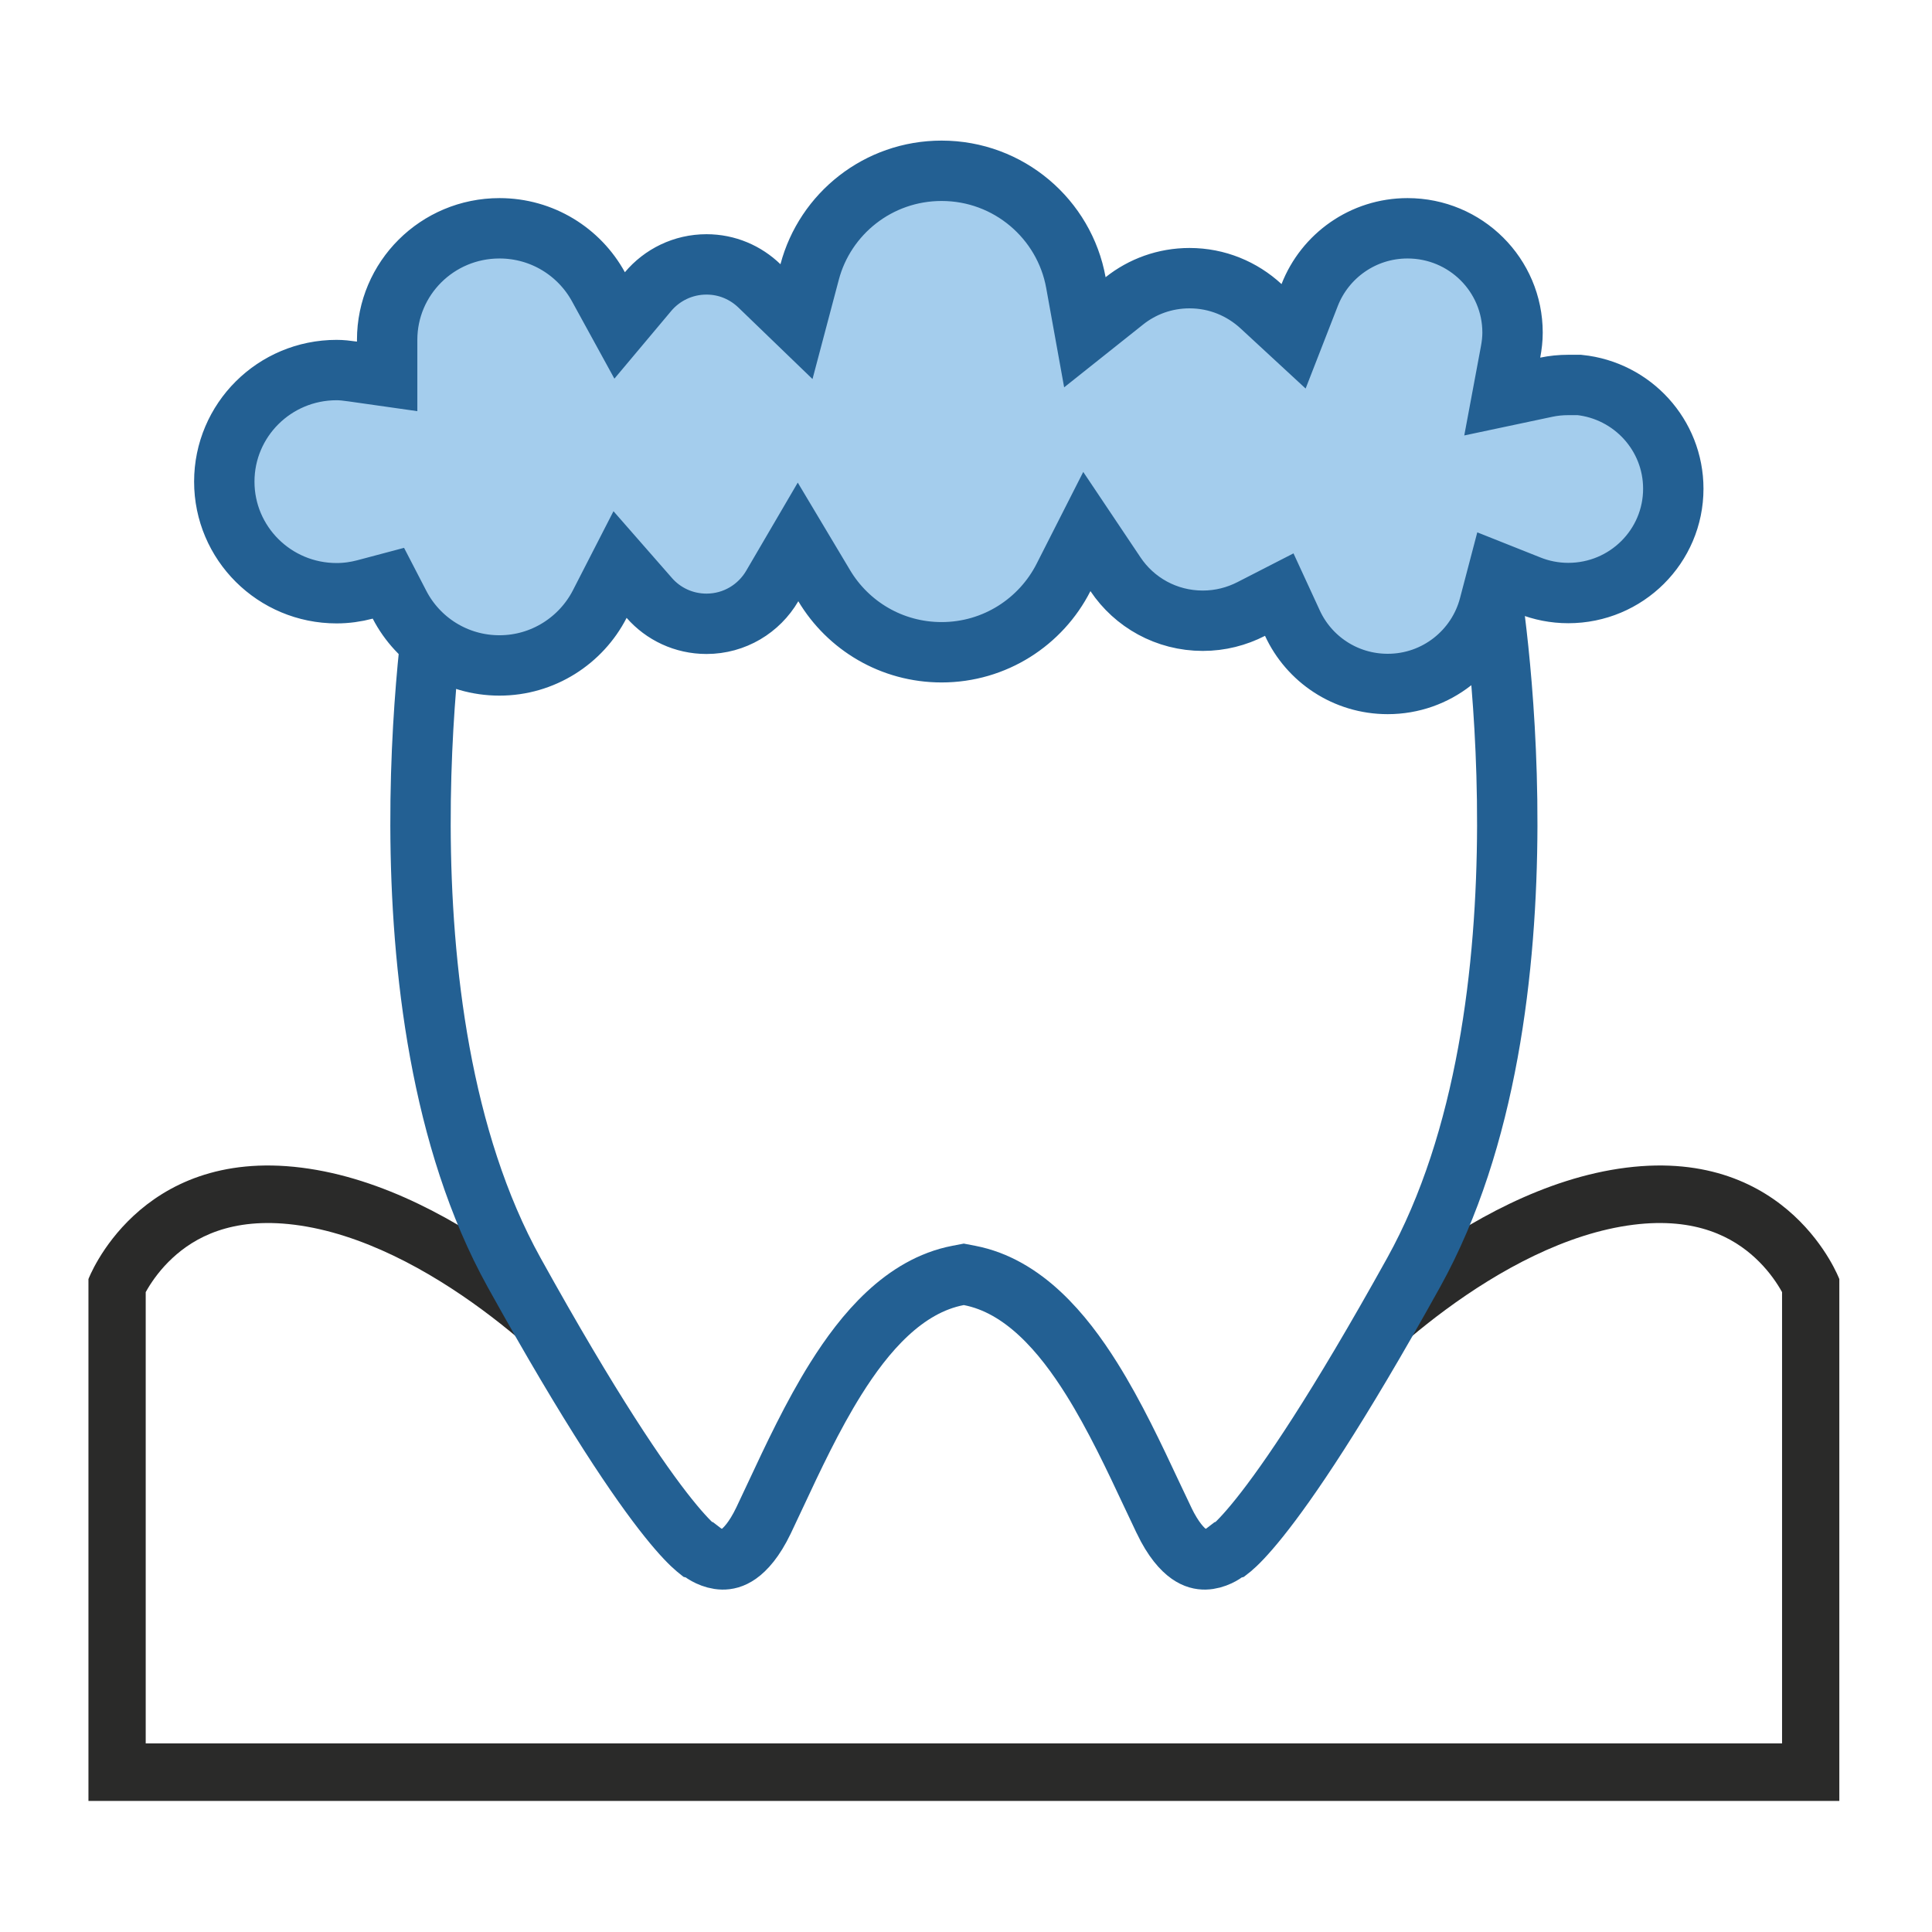
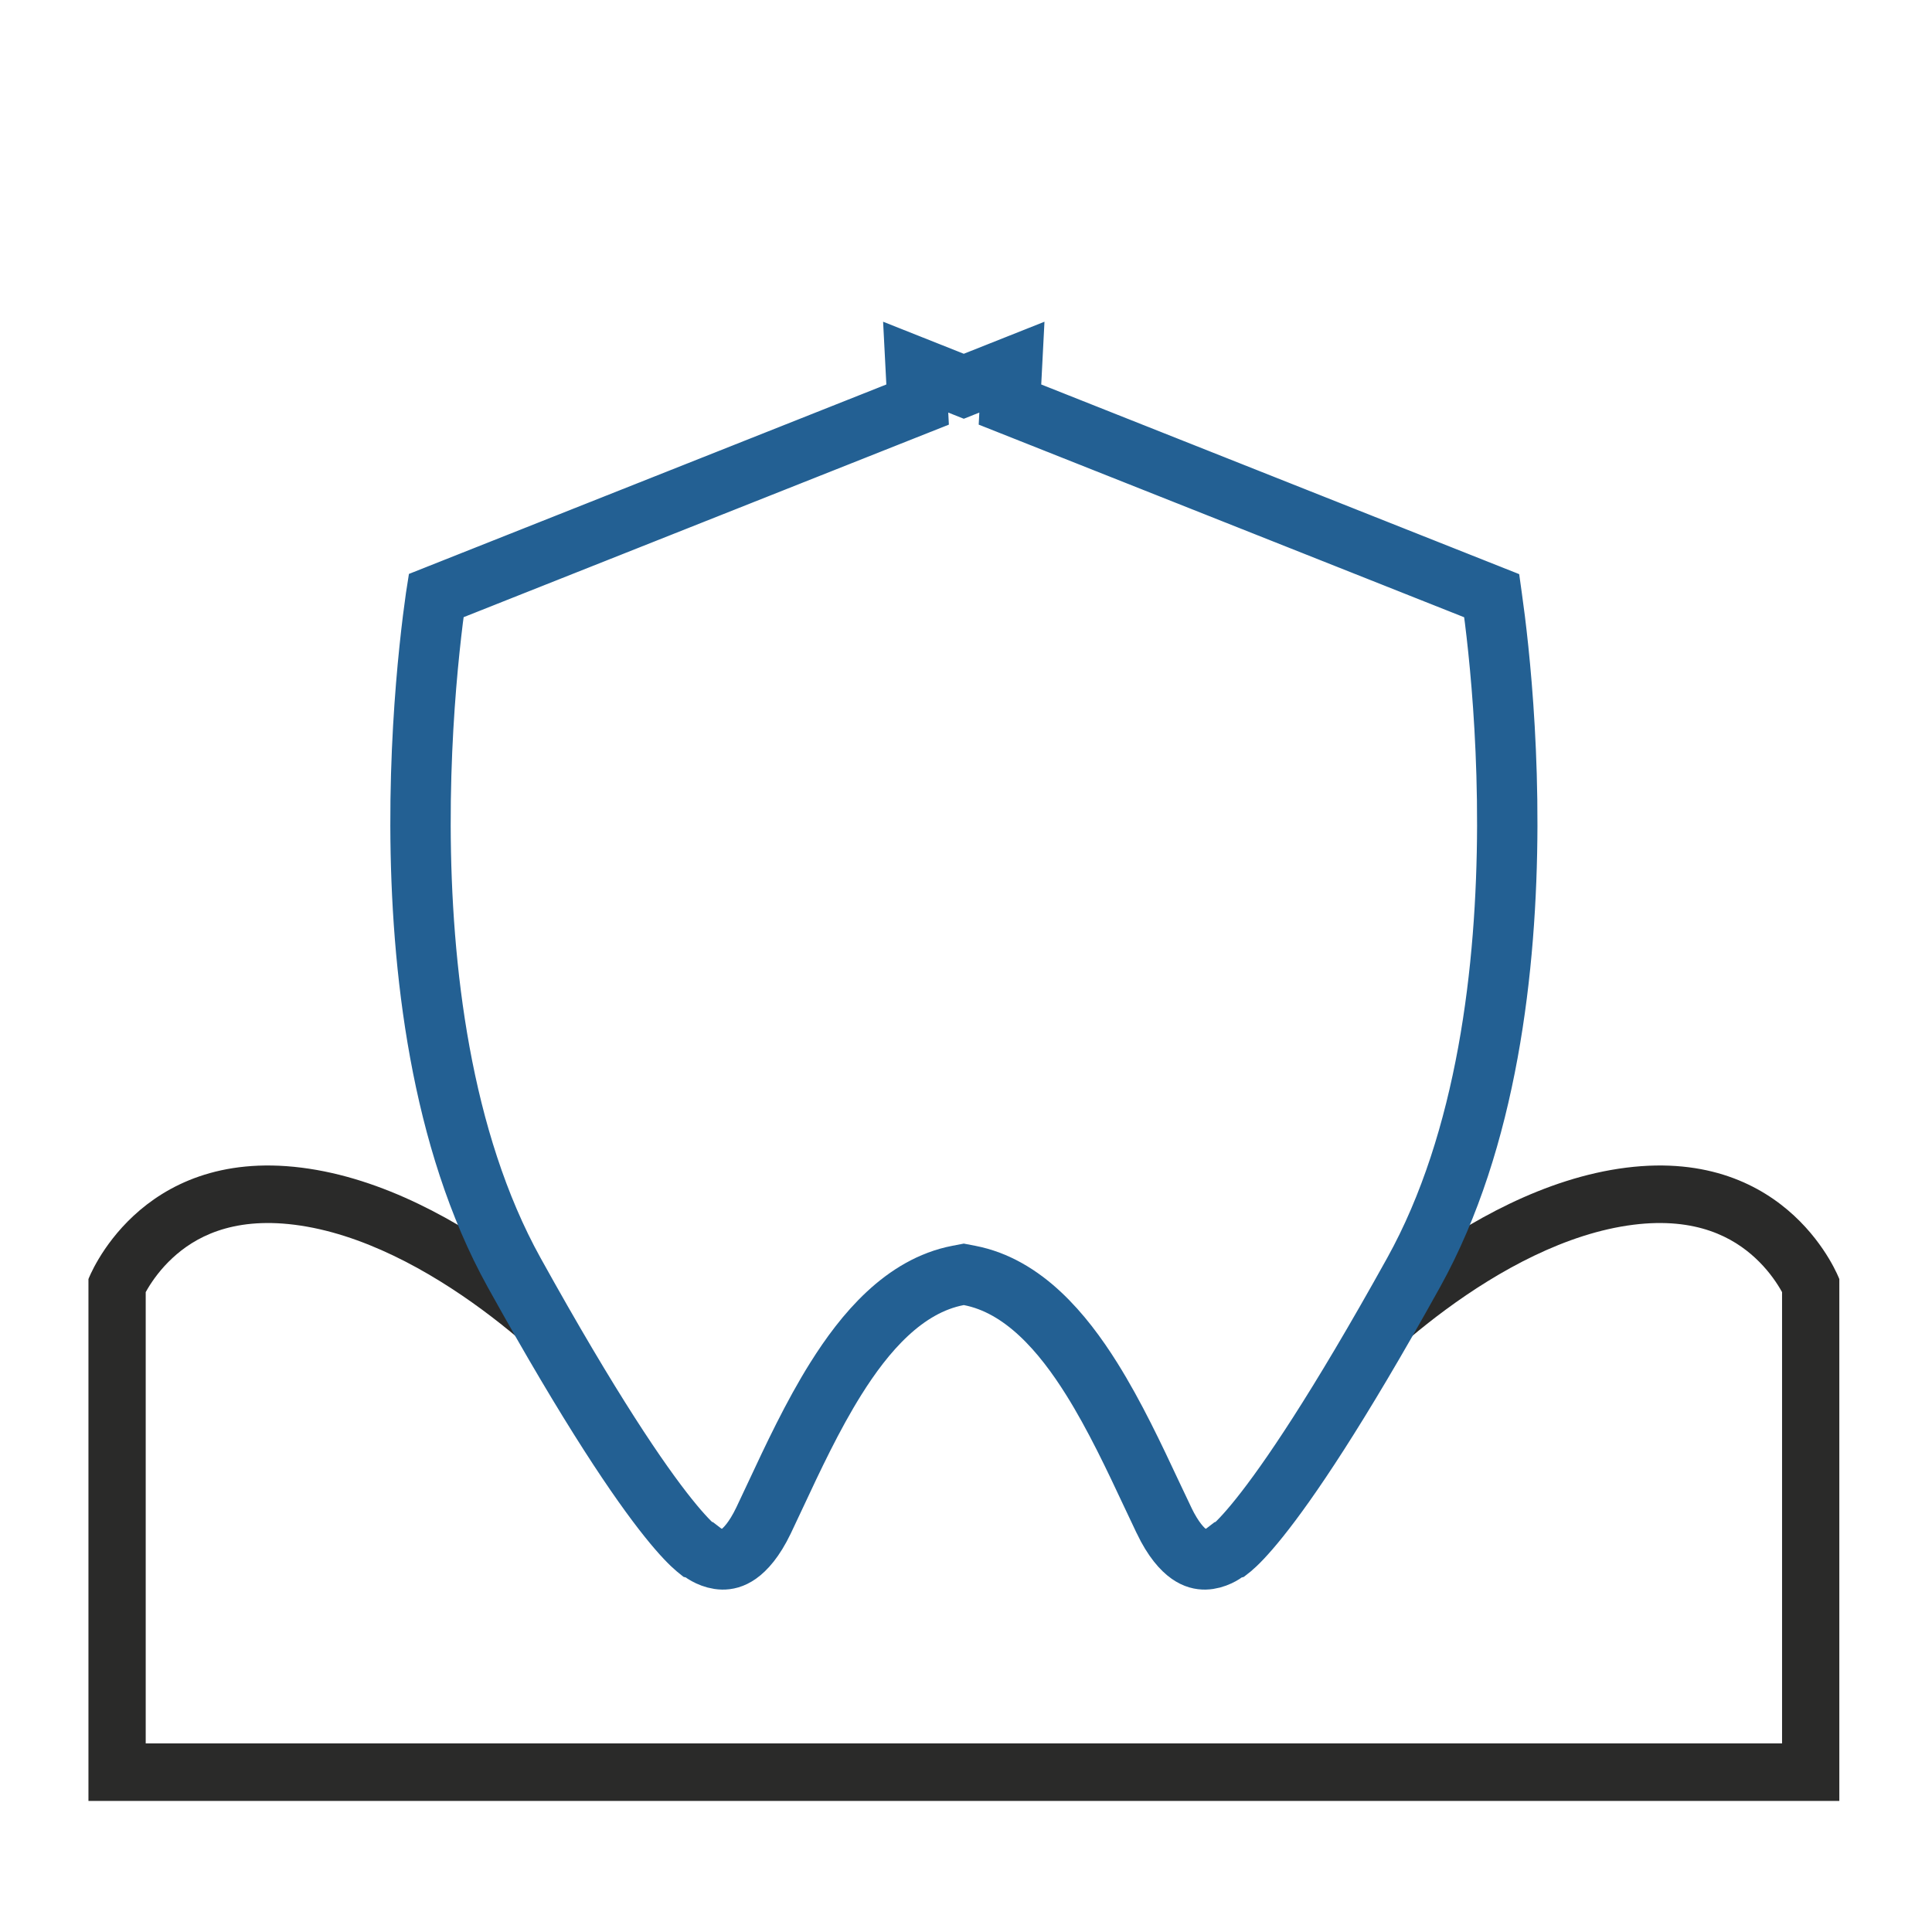
<svg xmlns="http://www.w3.org/2000/svg" width="128" height="128" viewBox="0 0 128 128" fill="none">
  <rect width="128" height="128" fill="white" />
  <path fill-rule="evenodd" clip-rule="evenodd" d="M87.722 94.327L63.86 73.281L39.998 94.327L37.491 91.603L37.488 91.601L37.487 91.599L37.481 91.592C37.469 91.58 37.45 91.559 37.421 91.529C37.364 91.469 37.273 91.374 37.15 91.249C36.903 90.999 36.528 90.629 36.042 90.176C35.067 89.266 33.657 88.035 31.939 86.769C28.422 84.177 23.974 81.704 19.504 81.142C15.302 80.615 12.863 82.016 11.43 83.344C10.664 84.053 10.132 84.798 9.795 85.361C9.743 85.448 9.696 85.53 9.654 85.606V115.503H118.066V85.606C118.024 85.53 117.977 85.448 117.925 85.361C117.588 84.798 117.056 84.053 116.29 83.344C114.857 82.016 112.418 80.615 108.216 81.142C103.746 81.704 99.298 84.177 95.781 86.769C94.063 88.035 92.653 89.266 91.678 90.176C91.192 90.629 90.817 90.999 90.57 91.249C90.447 91.374 90.356 91.469 90.299 91.529C90.27 91.559 90.251 91.58 90.239 91.592L90.233 91.599L90.231 91.601L90.231 91.602L90.229 91.603L87.722 94.327ZM87.447 89.011L67.148 71.109V65.315L63.86 68.212L60.572 65.315V71.109L40.273 89.011C40.273 89.011 30.8 78.72 19.974 77.36C9.148 76.001 5.86 84.742 5.86 84.742V119.315H121.86V84.742C121.86 84.742 118.572 76.001 107.746 77.36C96.92 78.72 87.447 89.011 87.447 89.011ZM118.326 86.13L118.324 86.125C118.328 86.134 118.328 86.135 118.326 86.13Z" fill="#2A2A29" />
  <path d="M68.247 27.332L98.83 39.468C98.835 39.504 98.841 39.541 98.846 39.58C98.96 40.38 99.113 41.551 99.265 43.017C99.57 45.951 99.872 50.052 99.86 54.717C99.835 64.113 98.533 75.513 93.662 84.299C88.562 93.487 85.339 98.187 83.435 100.563C82.484 101.751 81.893 102.318 81.596 102.567C81.557 102.599 81.525 102.625 81.498 102.646L81.365 102.681L81.068 102.909C81.064 102.912 81.06 102.915 81.053 102.919C81.045 102.925 81.034 102.932 81.022 102.94C80.965 102.976 80.869 103.031 80.745 103.089C80.486 103.21 80.168 103.309 79.84 103.315C79.546 103.32 79.191 103.254 78.777 102.962C78.339 102.653 77.739 102.022 77.119 100.732L77.118 100.728C76.854 100.182 76.574 99.585 76.278 98.954C75.179 96.61 73.857 93.791 72.322 91.343C70.428 88.321 67.815 85.188 64.23 84.5L63.854 84.428L63.478 84.5C59.887 85.187 57.271 88.319 55.376 91.343C53.83 93.808 52.504 96.647 51.404 99C51.117 99.616 50.845 100.198 50.588 100.732L50.588 100.732C49.969 102.022 49.368 102.653 48.931 102.962C48.517 103.254 48.162 103.32 47.867 103.315C47.54 103.309 47.222 103.21 46.962 103.089C46.838 103.031 46.743 102.976 46.686 102.94C46.675 102.933 46.666 102.927 46.658 102.922C46.65 102.917 46.644 102.912 46.639 102.909L46.342 102.681L46.209 102.646C46.183 102.625 46.151 102.599 46.112 102.567C45.815 102.318 45.225 101.751 44.275 100.564C42.372 98.188 39.152 93.488 34.058 84.3C29.187 75.507 27.885 64.107 27.86 54.713C27.848 50.048 28.15 45.948 28.455 43.016C28.607 41.55 28.76 40.38 28.874 39.579C28.88 39.539 28.885 39.5 28.891 39.462L59.46 27.332L60.794 26.803L60.72 25.37L60.666 24.324L63.115 25.297L63.854 25.591L64.592 25.297L67.041 24.324L66.987 25.37L66.913 26.803L68.247 27.332Z" fill="white" stroke="#236093" stroke-width="4" />
-   <path d="M103.902 25.505H104.637C108.144 25.869 110.86 28.814 110.86 32.378C110.86 36.188 107.757 39.29 103.902 39.29C102.992 39.29 102.123 39.113 101.333 38.798L99.234 37.963L98.66 40.148C97.879 43.115 95.17 45.315 91.941 45.315C89.133 45.315 86.723 43.665 85.627 41.288L84.754 39.394L82.898 40.346C81.932 40.841 80.844 41.125 79.688 41.125C77.273 41.125 75.15 39.907 73.906 38.05L72.006 35.215L70.461 38.257C68.969 41.195 65.914 43.214 62.383 43.214C59.068 43.214 56.182 41.444 54.607 38.808L52.872 35.904L51.164 38.824C50.286 40.326 48.663 41.328 46.808 41.328C45.291 41.328 43.938 40.666 43.02 39.618L41.08 37.402L39.736 40.022C38.499 42.433 35.976 44.087 33.092 44.087C30.201 44.087 27.704 42.452 26.47 40.067L25.732 38.641L24.181 39.053C23.573 39.214 22.944 39.302 22.301 39.302C18.179 39.302 14.86 35.985 14.86 31.91C14.86 27.834 18.179 24.517 22.301 24.517C22.618 24.517 22.953 24.552 23.369 24.612L25.65 24.936V22.631V22.631V22.631V22.631V22.631V22.63V22.63V22.63V22.63V22.63V22.629V22.629V22.629V22.629V22.628V22.628V22.628V22.628V22.628V22.627V22.627V22.627V22.627V22.626V22.626V22.626V22.626V22.625V22.625V22.625V22.625V22.625V22.624V22.624V22.624V22.624V22.623V22.623V22.623V22.623V22.623V22.622V22.622V22.622V22.622V22.621V22.621V22.621V22.621V22.621V22.62V22.62V22.62V22.62V22.619V22.619V22.619V22.619V22.619V22.618V22.618V22.618V22.618V22.617V22.617V22.617V22.617V22.616V22.616V22.616V22.616V22.616V22.615V22.615V22.615V22.615V22.614V22.614V22.614V22.614V22.614V22.613V22.613V22.613V22.613V22.613V22.612V22.612V22.612V22.612V22.611V22.611V22.611V22.611V22.61V22.61V22.61V22.61V22.61V22.609V22.609V22.609V22.609V22.608V22.608V22.608V22.608V22.608V22.607V22.607V22.607V22.607V22.607V22.606V22.606V22.606V22.606V22.605V22.605V22.605V22.605V22.605V22.604V22.604V22.604V22.604V22.603V22.603V22.603V22.603V22.602V22.602V22.602V22.602V22.602V22.601V22.601V22.601V22.601V22.601V22.6V22.6V22.6V22.6V22.599V22.599V22.599V22.599V22.599V22.598V22.598V22.598V22.598V22.597V22.597V22.597V22.597V22.596V22.596V22.596V22.596V22.596V22.595V22.595V22.595V22.595V22.595V22.594V22.594V22.594V22.594V22.593V22.593V22.593V22.593V22.593V22.592V22.592V22.592V22.592V22.591V22.591V22.591V22.591V22.59V22.59V22.59V22.59V22.59V22.589V22.589V22.589V22.589V22.588V22.588V22.588V22.588V22.588V22.587V22.587V22.587V22.587V22.587V22.586V22.586V22.586V22.586V22.585V22.585V22.585V22.585V22.584V22.584V22.584V22.584V22.584V22.583V22.583V22.583V22.583V22.582V22.582V22.582V22.582V22.582V22.581V22.581V22.581V22.581V22.581V22.58V22.58V22.58V22.58V22.579V22.579V22.579V22.579V22.578V22.578V22.578V22.578V22.578V22.577V22.577V22.577V22.577V22.576V22.576V22.576V22.576V22.576V22.575V22.575V22.575V22.575V22.575V22.574V22.574V22.574V22.574V22.573V22.573V22.573V22.573V22.573V22.572V22.572V22.572V22.572V22.571V22.571V22.571V22.571V22.57V22.57V22.57V22.57V22.57V22.569V22.569V22.569V22.569V22.569V22.568V22.568V22.568V22.568V22.567V22.567V22.567V22.567V22.567V22.566V22.566V22.566V22.566V22.565V22.565V22.565V22.565V22.564V22.564V22.564V22.564V22.564V22.563V22.563V22.563V22.563V22.562V22.562V22.562V22.562V22.562V22.561V22.561V22.561V22.561V22.561V22.56V22.56V22.56V22.56V22.559V22.559V22.559V22.559V22.558V22.558V22.558V22.558V22.558V22.557V22.557V22.557V22.557V22.556V22.556V22.556V22.556V22.556V22.555V22.555V22.555V22.555V22.555V22.554V22.554V22.554V22.554V22.553V22.553V22.553V22.553V22.552V22.552V22.552V22.552V22.552V22.551V22.551V22.551V22.551V22.55V22.55V22.55V22.55V22.55V22.549V22.549V22.549V22.549V22.549V22.548V22.548V22.548V22.548V22.547V22.547V22.547V22.547V22.547V22.546V22.546V22.546V22.546V22.545V22.545V22.545V22.545V22.544V22.544V22.544V22.544V22.544V22.543V22.543V22.543V22.543V22.543V22.542V22.542V22.542V22.542V22.541V22.541V22.541V22.541V22.541V22.54V22.54V22.54V22.54V22.539V22.539V22.539V22.539V22.538V22.538V22.538V22.538V22.538V22.537V22.537V22.537V22.537V22.536V22.536V22.536V22.536V22.536V22.535V22.535V22.535V22.535V22.534V22.534V22.534V22.534V22.534V22.533V22.533V22.533V22.533V22.532V22.532V22.532V22.532V22.532V22.531V22.531V22.531V22.531V22.53V22.53V22.53V22.53V22.529V22.529V22.529V22.529V22.529V22.528V22.528V22.528V22.528V22.527V22.527V22.527V22.527V22.527V22.526V22.526V22.526V22.526V22.526V22.525V22.525V22.525V22.525V22.524V22.524V22.524V22.524V22.523V22.523V22.523V22.523V22.523V22.522V22.522V22.522V22.522V22.521V22.521V22.521V22.521V22.521V22.52V22.52V22.52V22.52V22.52V22.519V22.519V22.519V22.519V22.518V22.518V22.518V22.518V22.517C25.65 18.442 28.969 15.125 33.092 15.125C35.923 15.125 38.382 16.691 39.647 18.998L41.053 21.562L42.933 19.322C43.854 18.224 45.249 17.517 46.808 17.517C48.171 17.517 49.398 18.056 50.318 18.944L52.769 21.309L53.641 18.017C54.66 14.165 58.182 11.315 62.383 11.315C66.833 11.315 70.522 14.518 71.281 18.721L71.876 22.014L74.495 19.93C75.678 18.989 77.176 18.429 78.81 18.429C80.636 18.429 82.295 19.134 83.548 20.29L85.703 22.281L86.768 19.548C87.776 16.962 90.298 15.125 93.252 15.125C97.107 15.125 100.21 18.227 100.21 22.037C100.21 22.455 100.163 22.873 100.078 23.327L99.528 26.272L102.459 25.651C102.914 25.555 103.398 25.505 103.902 25.505Z" fill="#A4CDED" stroke="#236093" stroke-width="4" />
</svg>